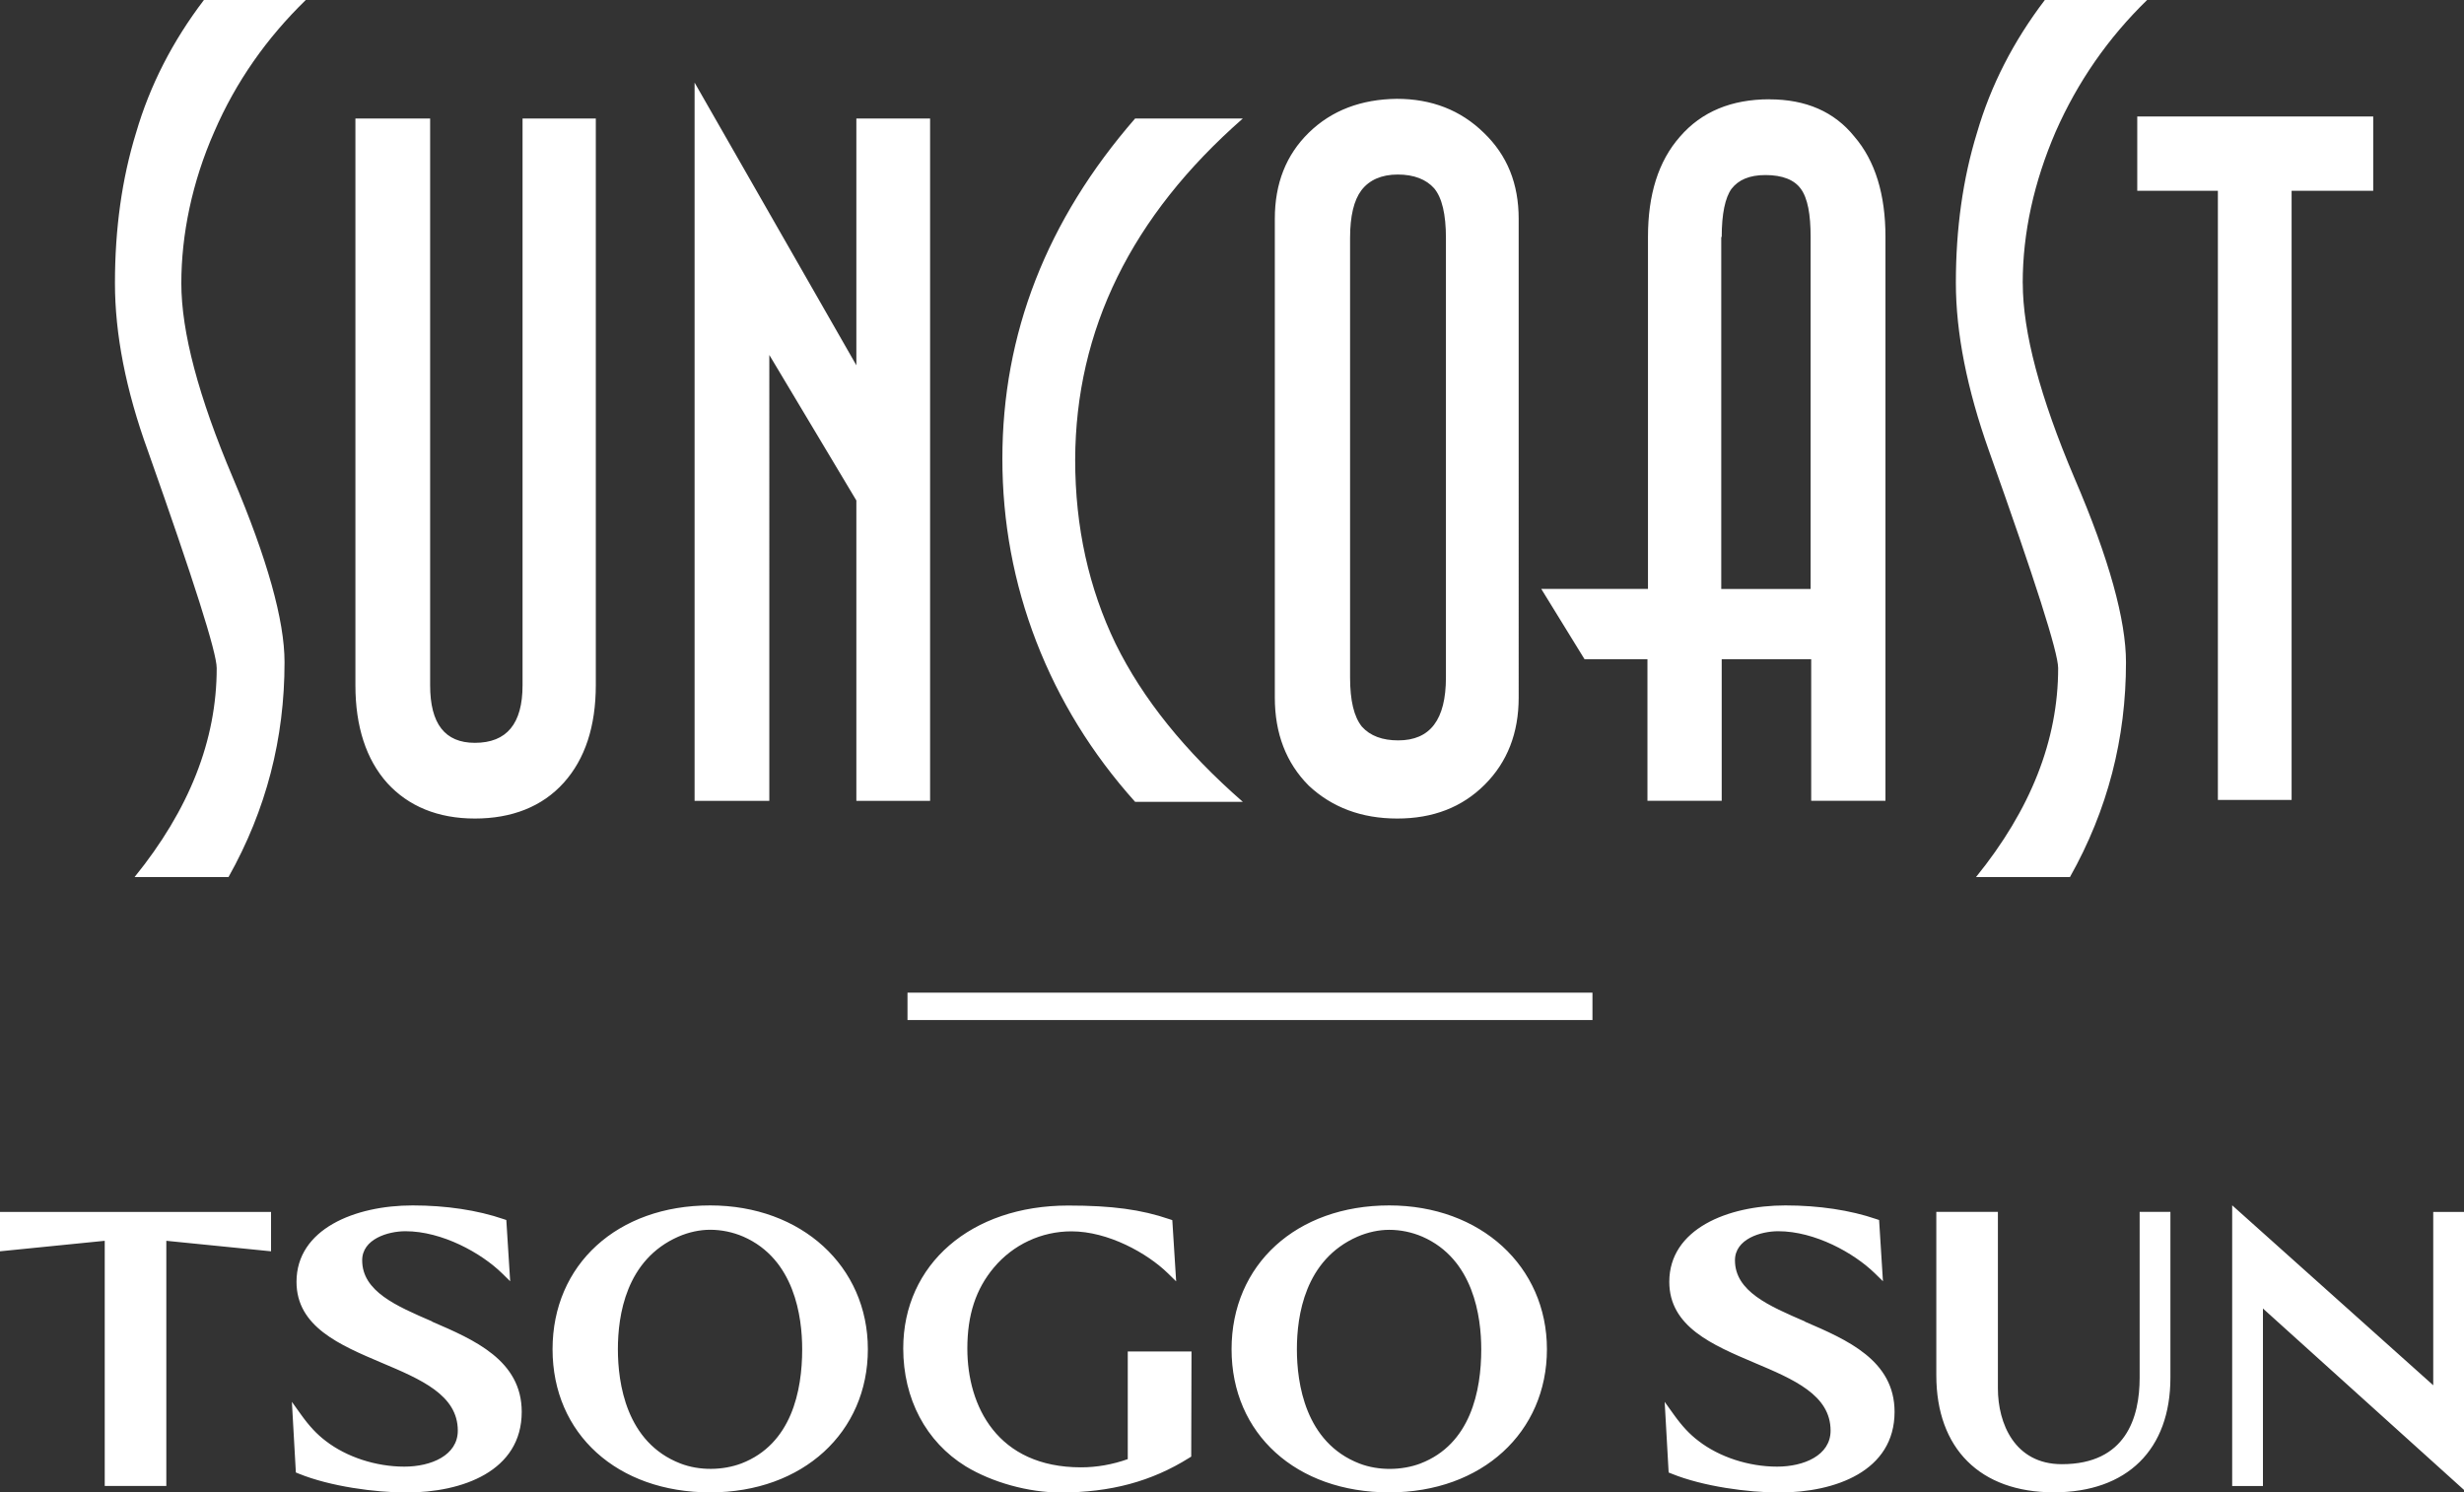
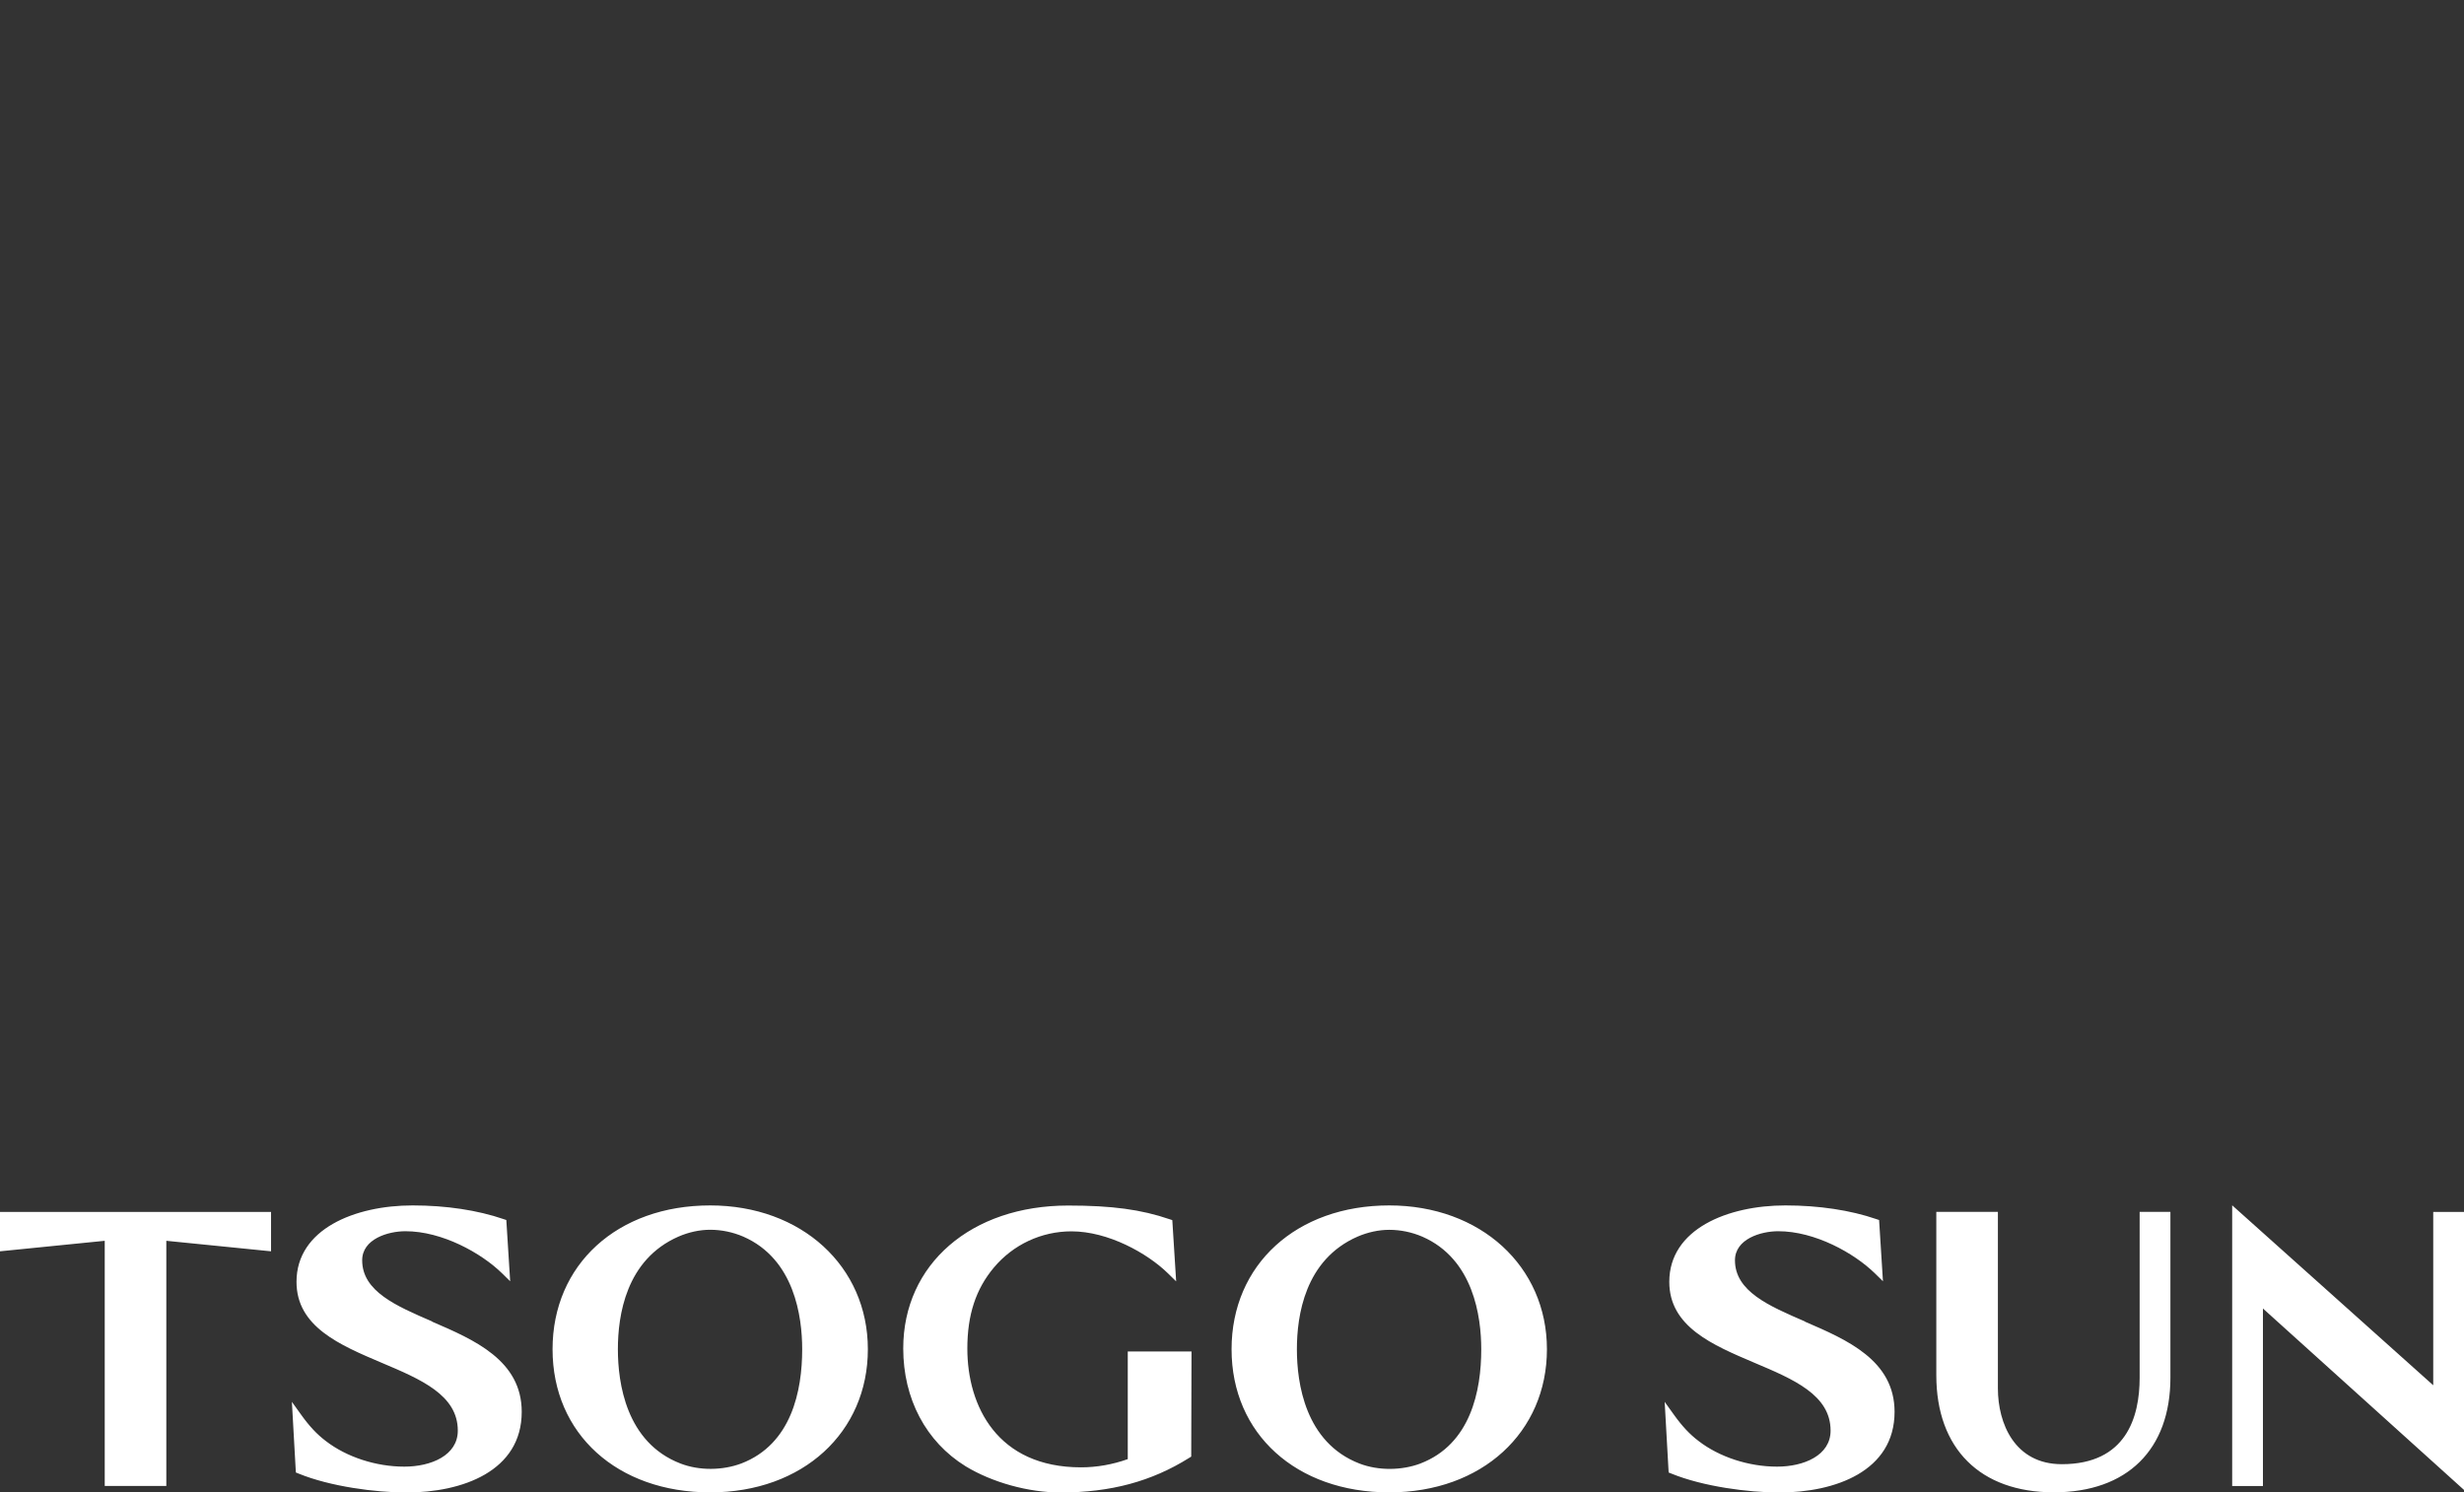
<svg xmlns="http://www.w3.org/2000/svg" id="Layer_2" viewBox="0 0 422.07 255.67">
  <rect x="0" y="0" width="422.07" height="255.67" fill="#333333" stroke="none" />
  <defs>
    <style>      .cls-1 {        fill: #fff;      }    </style>
  </defs>
  <g id="Layer_1-2" data-name="Layer_1">
    <g>
      <g>
        <path class="cls-1" d="M121.65,206.51c-15.9,0-27,10.13-27,24.64s11.1,24.52,27,24.52,27.01-10.31,27.01-24.52-11.36-24.64-27.01-24.64ZM126.98,250.72c-3.17,1.19-7.16,1.27-10.43,0-9.32-3.6-10.71-13.81-10.71-19.57s1.35-15.34,10.38-19.3c1.75-.76,3.63-1.17,5.43-1.17,1.91,0,3.87.4,5.66,1.17,8.79,3.83,10.1,13.74,10.1,19.3,0,7.1-1.81,16.26-10.43,19.57ZM193.19,249.97c-2.62.93-5.31,1.41-8.01,1.41-14.36,0-19.48-10.51-19.48-20.34,0-5.78,1.45-10.2,4.55-13.89,3.31-3.94,8.15-6.2,13.28-6.2,6.29,0,12.99,3.73,16.54,7.2l1.4,1.37-.66-10.49-.48-.16c-4.84-1.66-9.87-2.34-17.36-2.34-16.63,0-28.25,10.06-28.25,24.48,0,8.63,3.89,15.99,10.69,20.19,4.56,2.77,10.78,4.49,16.23,4.49,8.6,0,15.61-1.89,22.06-5.93l.35-.22.05-18.01h-10.92v18.46ZM0,214.37l17.94-1.8v42h10.55v-42l17.94,1.8v-6.75H0v6.75ZM74.03,226.39c-6.17-2.66-11.99-5.16-11.99-10.48,0-3.65,4.43-4.98,7.41-4.98,6.29,0,12.99,3.73,16.54,7.2l1.4,1.37-.66-10.49-.48-.16c-4.46-1.53-9.84-2.34-15.57-2.34-9.9,0-19.89,4.05-19.89,13.09,0,7.69,7.41,10.82,14.57,13.86,6.72,2.84,13.06,5.52,13.06,11.63,0,4.26-4.6,6.17-9.16,6.17-4.86,0-9.89-1.64-13.45-4.39-1.56-1.18-2.84-2.56-4.29-4.59l-1.52-2.12.68,12.1.44.18c5.48,2.24,13.24,3.25,18.5,3.25,9.55,0,19.75-3.63,19.75-13.82,0-8.83-8.16-12.35-15.36-15.45ZM366.51,236.03c0,6.76-2.31,14.81-13.33,14.81-8.08,0-10.95-6.99-10.95-12.97v-30.26h-10.55v28c0,12.56,7.52,20.05,20.12,20.05s19.98-7.34,19.98-19.64v-28.41h-5.27v28.41ZM416.8,207.62v29.7s-34.44-30.83-34.44-30.83v48.09h5.27v-30.41l34.44,31.08v-47.62h-5.27ZM237.97,206.51c-15.9,0-27.01,10.13-27.01,24.64s11.1,24.52,27.01,24.52,27.01-10.31,27.01-24.52-11.36-24.64-27.01-24.64ZM243.3,250.73c-3.17,1.19-7.16,1.26-10.43,0-9.32-3.6-10.72-13.81-10.72-19.57s1.35-15.34,10.38-19.3c1.76-.76,3.64-1.17,5.44-1.17,1.91,0,3.87.4,5.66,1.17,8.79,3.83,10.1,13.74,10.1,19.3,0,7.1-1.81,16.27-10.44,19.57ZM309.18,226.39c-6.17-2.66-11.99-5.16-11.99-10.48,0-3.65,4.43-4.98,7.41-4.98,6.29,0,12.98,3.73,16.54,7.2l1.4,1.37-.66-10.49-.48-.16c-4.45-1.53-9.84-2.34-15.57-2.34-9.9,0-19.89,4.05-19.89,13.09,0,7.69,7.41,10.82,14.57,13.86,6.72,2.84,13.06,5.52,13.06,11.63,0,4.26-4.6,6.17-9.16,6.17-4.86,0-9.89-1.64-13.45-4.39-1.56-1.18-2.84-2.56-4.29-4.59l-1.52-2.12.68,12.1.44.18c5.48,2.24,13.24,3.25,18.51,3.25,9.55,0,19.75-3.63,19.75-13.82,0-8.83-8.16-12.35-15.36-15.45Z" />
-         <rect class="cls-1" x="155.45" y="170.06" width="117.33" height="4.69" />
      </g>
-       <path class="cls-1" d="M146.69,62.58l-27.71-48.43v123.05h12.8V60.81l14.91,24.93v51.46h12.63V20.3h-12.63v42.28ZM212.89,20.3h-18.45c-15.16,17.43-22.74,36.89-22.74,58.28,0,10.86,1.94,21.31,5.81,31.33,3.88,10.02,9.52,19.2,16.93,27.46h18.45c-9.94-8.68-17.18-17.69-21.81-27.12-4.55-9.43-6.91-19.88-6.91-31.5.08-22.24,9.6-41.69,28.72-58.45ZM89.51,117.41c0,6.57-2.7,9.85-8.17,9.85-5.14,0-7.66-3.28-7.66-9.85V20.3h-12.8v97.11c0,7.07,1.85,12.72,5.47,16.76,3.62,3.96,8.68,6.06,14.99,6.06s11.54-2.02,15.24-6.15c3.62-4.04,5.48-9.6,5.48-16.76V20.3h-12.55v97.11ZM52.36,0h-17.43c-5.39,7.08-9.26,14.65-11.62,22.74-2.44,7.92-3.62,16.51-3.62,25.77,0,8.68,1.85,18.28,5.64,28.72,7.83,22.15,11.79,34.53,11.79,37.23,0,12.38-4.72,24.26-14.07,35.8h16.09c6.48-11.54,9.6-23.75,9.6-36.81,0-7.16-2.95-17.69-8.84-31.58-5.9-13.9-8.84-25.01-8.84-33.35s1.85-17.35,5.64-25.94c3.71-8.59,9.01-16.09,15.67-22.57ZM303.1,17.01c-6.49,0-11.62,2.11-15.33,6.4-3.71,4.21-5.48,9.94-5.48,17.18v60.3h-18.28l7.41,12.04h10.78v24.26h12.72v-24.26h15.33v24.26h12.72V40.6c0-7.33-1.77-13.05-5.31-17.18-3.45-4.3-8.34-6.4-14.57-6.4ZM310.17,100.9h-15.33v-60.3h.08c0-3.96.59-6.74,1.68-8.25,1.18-1.52,3.03-2.36,5.81-2.36,2.95,0,4.97.84,6.06,2.36,1.18,1.6,1.68,4.38,1.68,8.25v60.3ZM239.26,16.93c-6.06.08-11.12,1.94-15.08,5.81-3.87,3.79-5.81,8.68-5.81,14.74v82.03c0,6.15,1.94,11.2,5.81,15.08,3.96,3.71,9.01,5.64,15.16,5.64s11.12-1.94,14.99-5.81c3.87-3.87,5.81-8.84,5.81-14.91V37.48c0-5.98-1.94-10.87-5.98-14.74-3.96-3.87-8.93-5.81-14.91-5.81ZM247.68,116.06c0,7.24-2.7,10.78-8.17,10.78-2.7,0-4.8-.76-6.23-2.36-1.35-1.68-2.02-4.46-2.02-8.42V40.77c0-3.79.67-6.49,1.94-8.17,1.35-1.77,3.45-2.7,6.23-2.7s4.88.84,6.23,2.36c1.35,1.6,2.02,4.46,2.02,8.51v75.3ZM366.1,19.96v12.72h13.81v104.36h12.63V32.68h13.98v-12.72h-40.43ZM346.48,48.51c0-8.68,1.94-17.35,5.64-25.94,3.79-8.59,9.01-16.09,15.67-22.57h-17.52c-5.39,7.08-9.27,14.65-11.62,22.74-2.44,7.92-3.62,16.51-3.62,25.69,0,8.68,1.94,18.28,5.64,28.72,7.92,22.24,11.88,34.62,11.88,37.31,0,12.38-4.72,24.26-14.07,35.8h16.09c6.49-11.54,9.6-23.75,9.6-36.81,0-7.16-2.86-17.69-8.84-31.58-5.9-13.9-8.84-25.01-8.84-33.35Z" />
    </g>
  </g>
</svg>